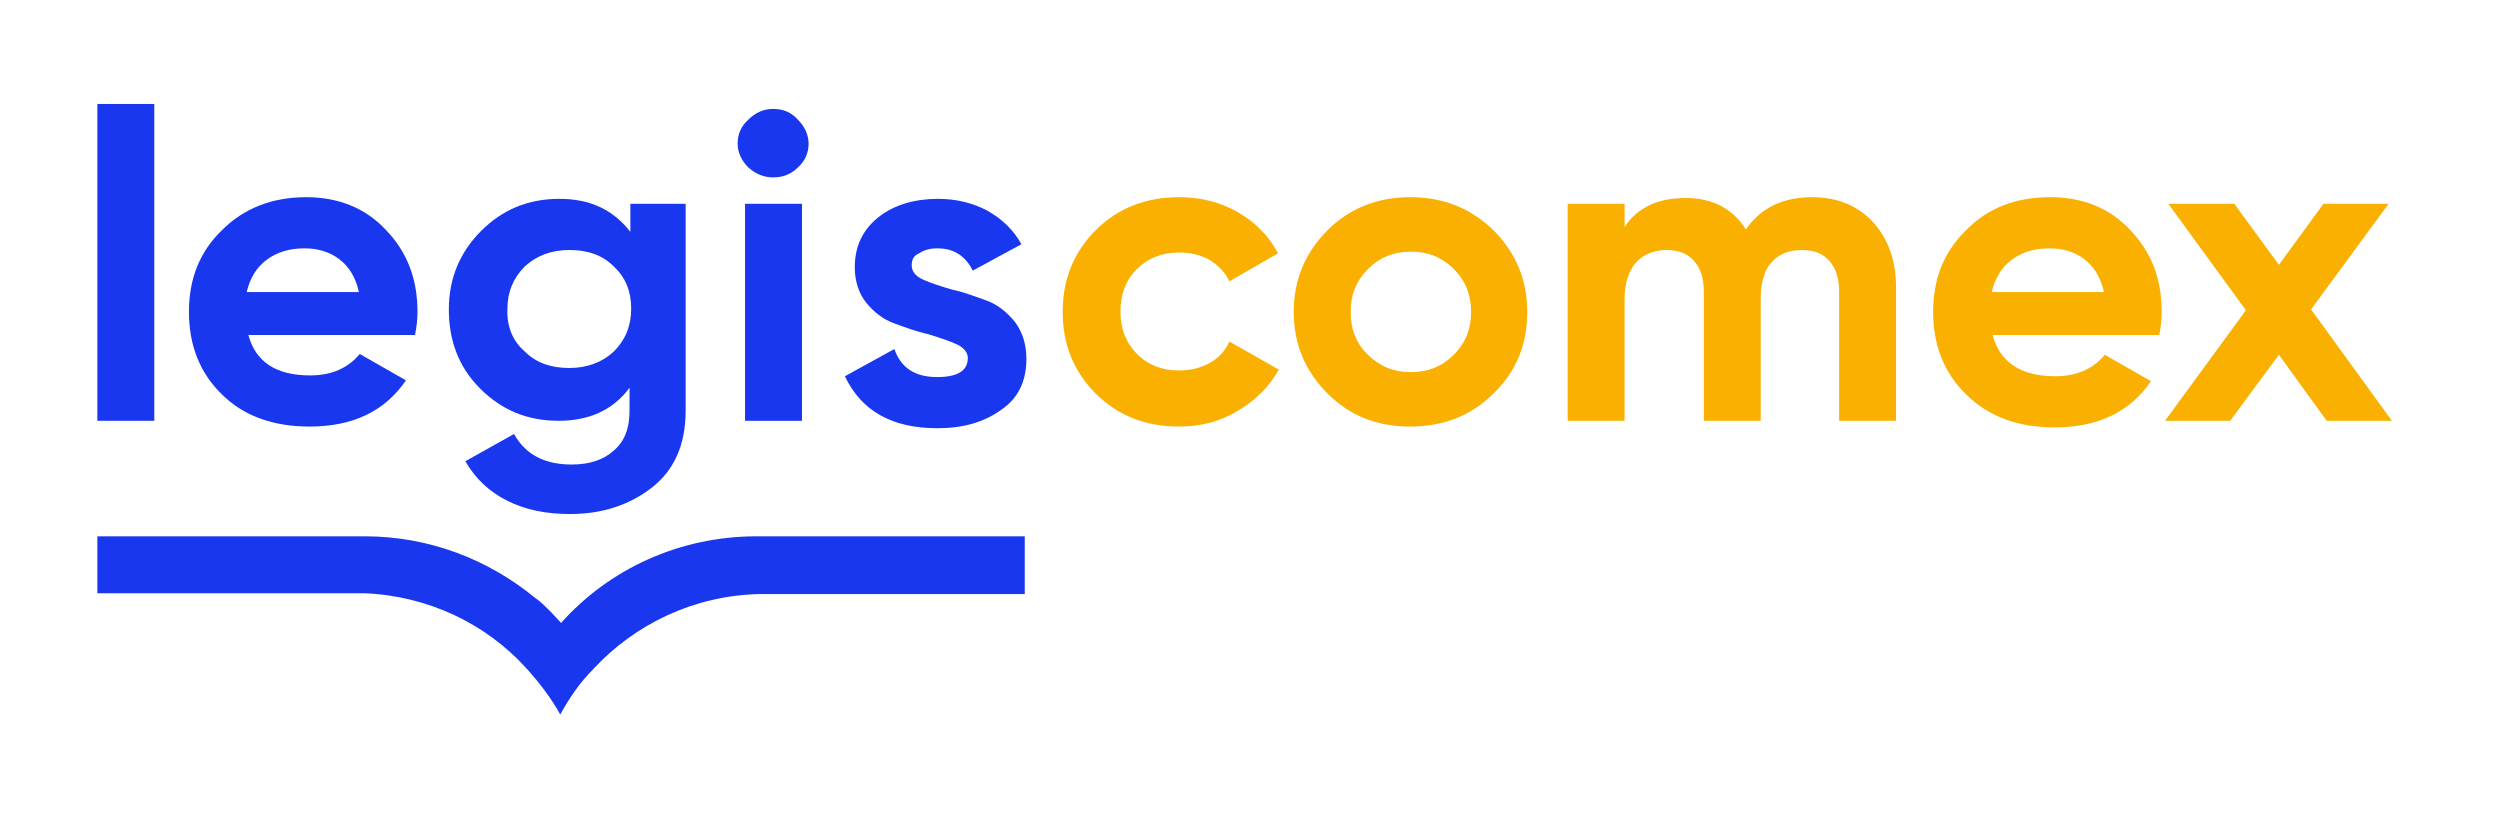
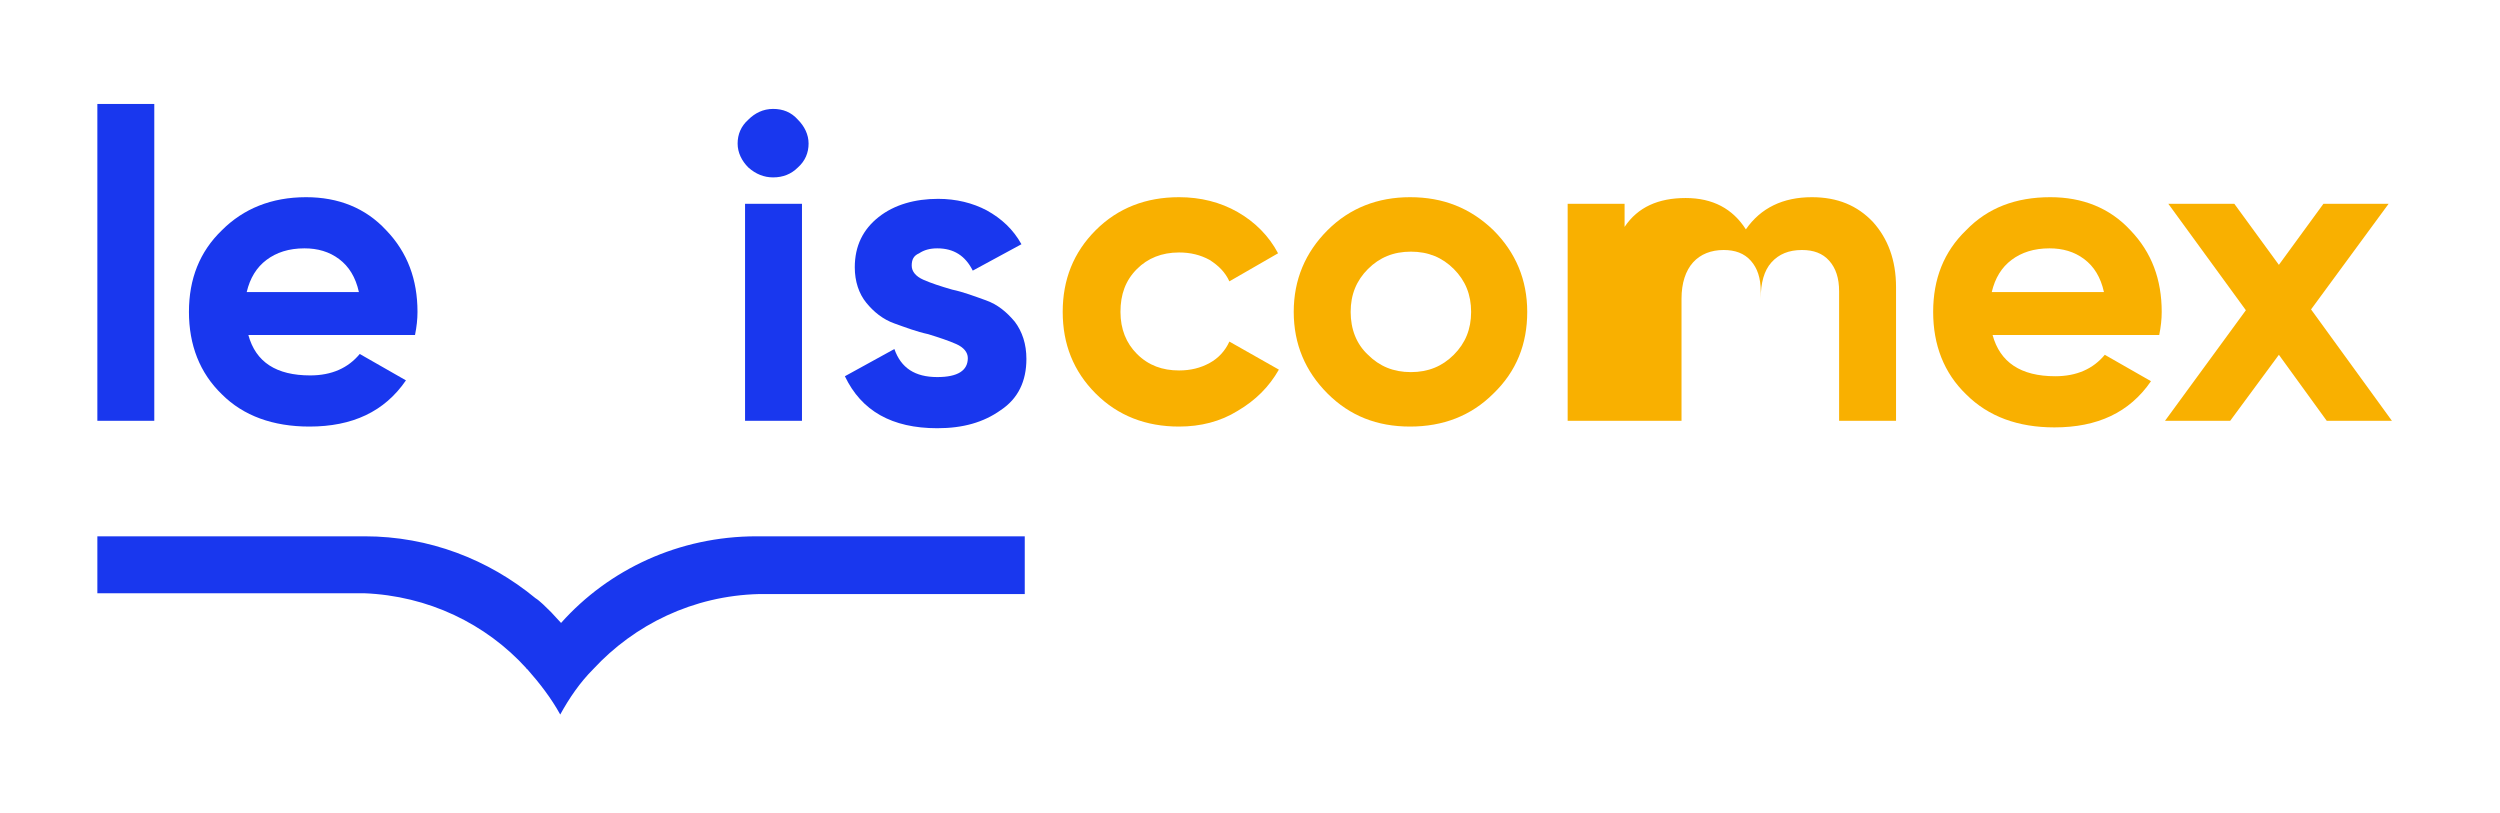
<svg xmlns="http://www.w3.org/2000/svg" version="1.1" x="0px" y="0px" viewBox="0 0 303 98.5" enable-background="new 0 0 303 98.5" xml:space="preserve">
  <g id="Capa_1" display="none">
</g>
  <g id="Capa_2">
    <g>
      <rect x="11.8" y="12.6" fill="#1937EE" width="6.9" height="38.4" />
      <path fill="#1937EE" d="M30.1,40.6c0.9,3.3,3.4,4.9,7.5,4.9c2.6,0,4.6-0.9,6-2.6l5.6,3.2c-2.6,3.8-6.5,5.6-11.7,5.6    c-4.4,0-8-1.3-10.6-3.9c-2.7-2.6-4-6-4-10c0-4,1.3-7.3,4-9.9c2.6-2.6,6-4,10.2-4c3.9,0,7.2,1.3,9.7,4c2.6,2.7,3.8,6,3.8,9.9    c0,0.9-0.1,1.8-0.3,2.8H30.1z M29.9,35.4h13.6c-0.4-1.8-1.2-3.1-2.4-4c-1.2-0.9-2.6-1.3-4.2-1.3c-1.9,0-3.4,0.5-4.6,1.4    C31.1,32.4,30.3,33.7,29.9,35.4" />
-       <path fill="#1937EE" d="M76.4,24.7h6.7v25.1c0,4.1-1.4,7.2-4.1,9.3c-2.7,2.1-6,3.2-9.9,3.2c-2.9,0-5.4-0.5-7.6-1.6    c-2.2-1.1-3.9-2.7-5.1-4.8l5.9-3.3c1.4,2.5,3.7,3.7,7,3.7c2.2,0,3.9-0.6,5.1-1.7c1.3-1.1,1.9-2.7,1.9-4.8v-2.8c-2,2.7-4.9,4-8.6,4    c-3.8,0-6.9-1.3-9.5-3.9c-2.6-2.6-3.8-5.8-3.8-9.6c0-3.7,1.3-6.9,3.9-9.5c2.6-2.6,5.7-3.9,9.5-3.9c3.7,0,6.5,1.3,8.6,4V24.7z     M63.6,42.6c1.4,1.4,3.2,2,5.4,2c2.2,0,4-0.7,5.4-2c1.4-1.4,2.1-3.1,2.1-5.2c0-2.1-0.7-3.8-2.1-5.1c-1.4-1.4-3.2-2-5.4-2    c-2.2,0-4,0.7-5.4,2c-1.4,1.4-2.1,3.1-2.1,5.1C61.4,39.5,62.1,41.3,63.6,42.6" />
      <path fill="#1937EE" d="M93.7,21.5c-1.1,0-2.1-0.4-3-1.2c-0.8-0.8-1.3-1.8-1.3-2.9c0-1.1,0.4-2.1,1.3-2.9c0.8-0.8,1.8-1.3,3-1.3    c1.2,0,2.2,0.4,3,1.3c0.8,0.8,1.3,1.8,1.3,2.9c0,1.1-0.4,2.1-1.3,2.9C95.9,21.1,94.9,21.5,93.7,21.5 M90.3,24.7h6.9V51h-6.9V24.7z    " />
      <path fill="#1937EE" d="M110.5,32.2c0,0.7,0.5,1.3,1.4,1.7c0.9,0.4,2.1,0.8,3.5,1.2c1.4,0.3,2.7,0.8,4.1,1.3    c1.4,0.5,2.5,1.4,3.5,2.6c0.9,1.2,1.4,2.7,1.4,4.5c0,2.7-1,4.8-3.1,6.2c-2.1,1.5-4.6,2.2-7.7,2.2c-5.5,0-9.2-2.1-11.2-6.3l6-3.3    c0.8,2.3,2.5,3.4,5.2,3.4c2.5,0,3.7-0.8,3.7-2.3c0-0.7-0.5-1.3-1.4-1.7c-0.9-0.4-2.1-0.8-3.4-1.2c-1.4-0.3-2.7-0.8-4.1-1.3    c-1.4-0.5-2.5-1.4-3.4-2.5c-0.9-1.1-1.4-2.6-1.4-4.3c0-2.6,1-4.6,2.9-6.1c1.9-1.5,4.4-2.2,7.2-2.2c2.2,0,4.2,0.5,5.9,1.4    c1.8,1,3.2,2.3,4.2,4.1l-5.9,3.2c-0.9-1.8-2.3-2.7-4.3-2.7c-0.9,0-1.6,0.2-2.2,0.6C110.7,31,110.5,31.5,110.5,32.2" />
      <path fill="#1937EE" d="M124.3,65h-32c-0.2,0-0.4,0-0.6,0c-9.4,0-17.9,4-23.7,10.5l0,0v0c0,0,0,0,0,0c-0.4-0.4-0.8-0.9-1.2-1.3    c-0.6-0.6-1.4-1.4-1.9-1.7C59.2,67.8,52,65,44.2,65c-0.2,0-0.4,0-0.6,0H11.8v6.9h12.5l0,0h17.1c0,0,0,0,0,0h2.7v0    c7.8,0.3,14.8,3.7,19.7,9.1c0,0,0,0.1,0.1,0.1c1.5,1.7,2.9,3.5,4,5.5c1.1-2,2.4-3.9,4-5.5c5-5.4,12.1-8.9,20.1-9.1v0h2.3    c0,0,0,0,0,0h17.1l0,0h12.8V65z" />
      <path fill="#F9B000" d="M142.9,51.7c-4,0-7.4-1.3-10.1-4c-2.7-2.7-4-6-4-9.9c0-3.9,1.3-7.2,4-9.9c2.7-2.7,6.1-4,10.1-4    c2.6,0,5,0.6,7.1,1.8c2.1,1.2,3.8,2.9,4.9,5l-5.9,3.4c-0.5-1.1-1.3-1.9-2.4-2.6c-1.1-0.6-2.3-0.9-3.7-0.9c-2.1,0-3.8,0.7-5.1,2    c-1.4,1.4-2,3.1-2,5.2c0,2.1,0.7,3.8,2,5.1c1.4,1.4,3.1,2,5.1,2c1.4,0,2.6-0.3,3.7-0.9c1.1-0.6,1.9-1.5,2.4-2.6l6,3.4    c-1.2,2.1-2.8,3.7-5,5C147.9,51.1,145.5,51.7,142.9,51.7" />
      <path fill="#F9B000" d="M181,47.7c-2.7,2.7-6.1,4-10.1,4c-4,0-7.3-1.3-10-4c-2.7-2.7-4.1-6-4.1-9.9c0-3.9,1.4-7.2,4.1-9.9    c2.7-2.7,6.1-4,10-4c4,0,7.3,1.3,10.1,4c2.7,2.7,4.1,6,4.1,9.9C185.1,41.7,183.8,45,181,47.7 M165.8,43c1.4,1.4,3.1,2.1,5.2,2.1    c2.1,0,3.8-0.7,5.2-2.1c1.4-1.4,2.1-3.1,2.1-5.2c0-2.1-0.7-3.8-2.1-5.2c-1.4-1.4-3.1-2.1-5.2-2.1c-2.1,0-3.8,0.7-5.2,2.1    c-1.4,1.4-2.1,3.1-2.1,5.2C163.7,39.9,164.4,41.7,165.8,43" />
-       <path fill="#F9B000" d="M219.6,23.9c3.1,0,5.5,1,7.4,3c1.8,2,2.8,4.6,2.8,7.9V51h-6.9V35.3c0-1.6-0.4-2.8-1.2-3.7    c-0.8-0.9-1.9-1.3-3.3-1.3c-1.6,0-2.8,0.5-3.7,1.5c-0.9,1-1.3,2.5-1.3,4.4V51h-6.9V35.3c0-1.6-0.4-2.8-1.2-3.7    c-0.8-0.9-1.9-1.3-3.3-1.3c-1.5,0-2.8,0.5-3.7,1.5c-0.9,1-1.4,2.5-1.4,4.4V51H190V24.7h6.9v2.8c1.6-2.4,4.1-3.5,7.4-3.5    c3.3,0,5.7,1.3,7.3,3.8C213.4,25.2,216.1,23.9,219.6,23.9" />
+       <path fill="#F9B000" d="M219.6,23.9c3.1,0,5.5,1,7.4,3c1.8,2,2.8,4.6,2.8,7.9V51h-6.9V35.3c0-1.6-0.4-2.8-1.2-3.7    c-0.8-0.9-1.9-1.3-3.3-1.3c-1.6,0-2.8,0.5-3.7,1.5c-0.9,1-1.3,2.5-1.3,4.4V51V35.3c0-1.6-0.4-2.8-1.2-3.7    c-0.8-0.9-1.9-1.3-3.3-1.3c-1.5,0-2.8,0.5-3.7,1.5c-0.9,1-1.4,2.5-1.4,4.4V51H190V24.7h6.9v2.8c1.6-2.4,4.1-3.5,7.4-3.5    c3.3,0,5.7,1.3,7.3,3.8C213.4,25.2,216.1,23.9,219.6,23.9" />
      <path fill="#F9B000" d="M241.5,40.6c0.9,3.3,3.4,5,7.6,5c2.6,0,4.6-0.9,6-2.6l5.6,3.2c-2.6,3.8-6.5,5.6-11.7,5.6    c-4.4,0-8-1.3-10.7-4c-2.7-2.6-4-6-4-10c0-4,1.3-7.3,4-9.9c2.6-2.7,6-4,10.2-4c3.9,0,7.2,1.3,9.7,4c2.6,2.7,3.8,6,3.8,9.9    c0,0.9-0.1,1.8-0.3,2.8H241.5z M241.4,35.4H255c-0.4-1.8-1.2-3.1-2.4-4c-1.2-0.9-2.6-1.3-4.2-1.3c-1.9,0-3.4,0.5-4.6,1.4    C242.6,32.4,241.8,33.7,241.4,35.4" />
      <polygon fill="#F9B000" points="289.9,51 282,51 276.2,43 270.3,51 262.4,51 272.2,37.6 262.8,24.7 270.8,24.7 276.2,32.1     281.6,24.7 289.5,24.7 280.1,37.5   " />
    </g>
  </g>
</svg>